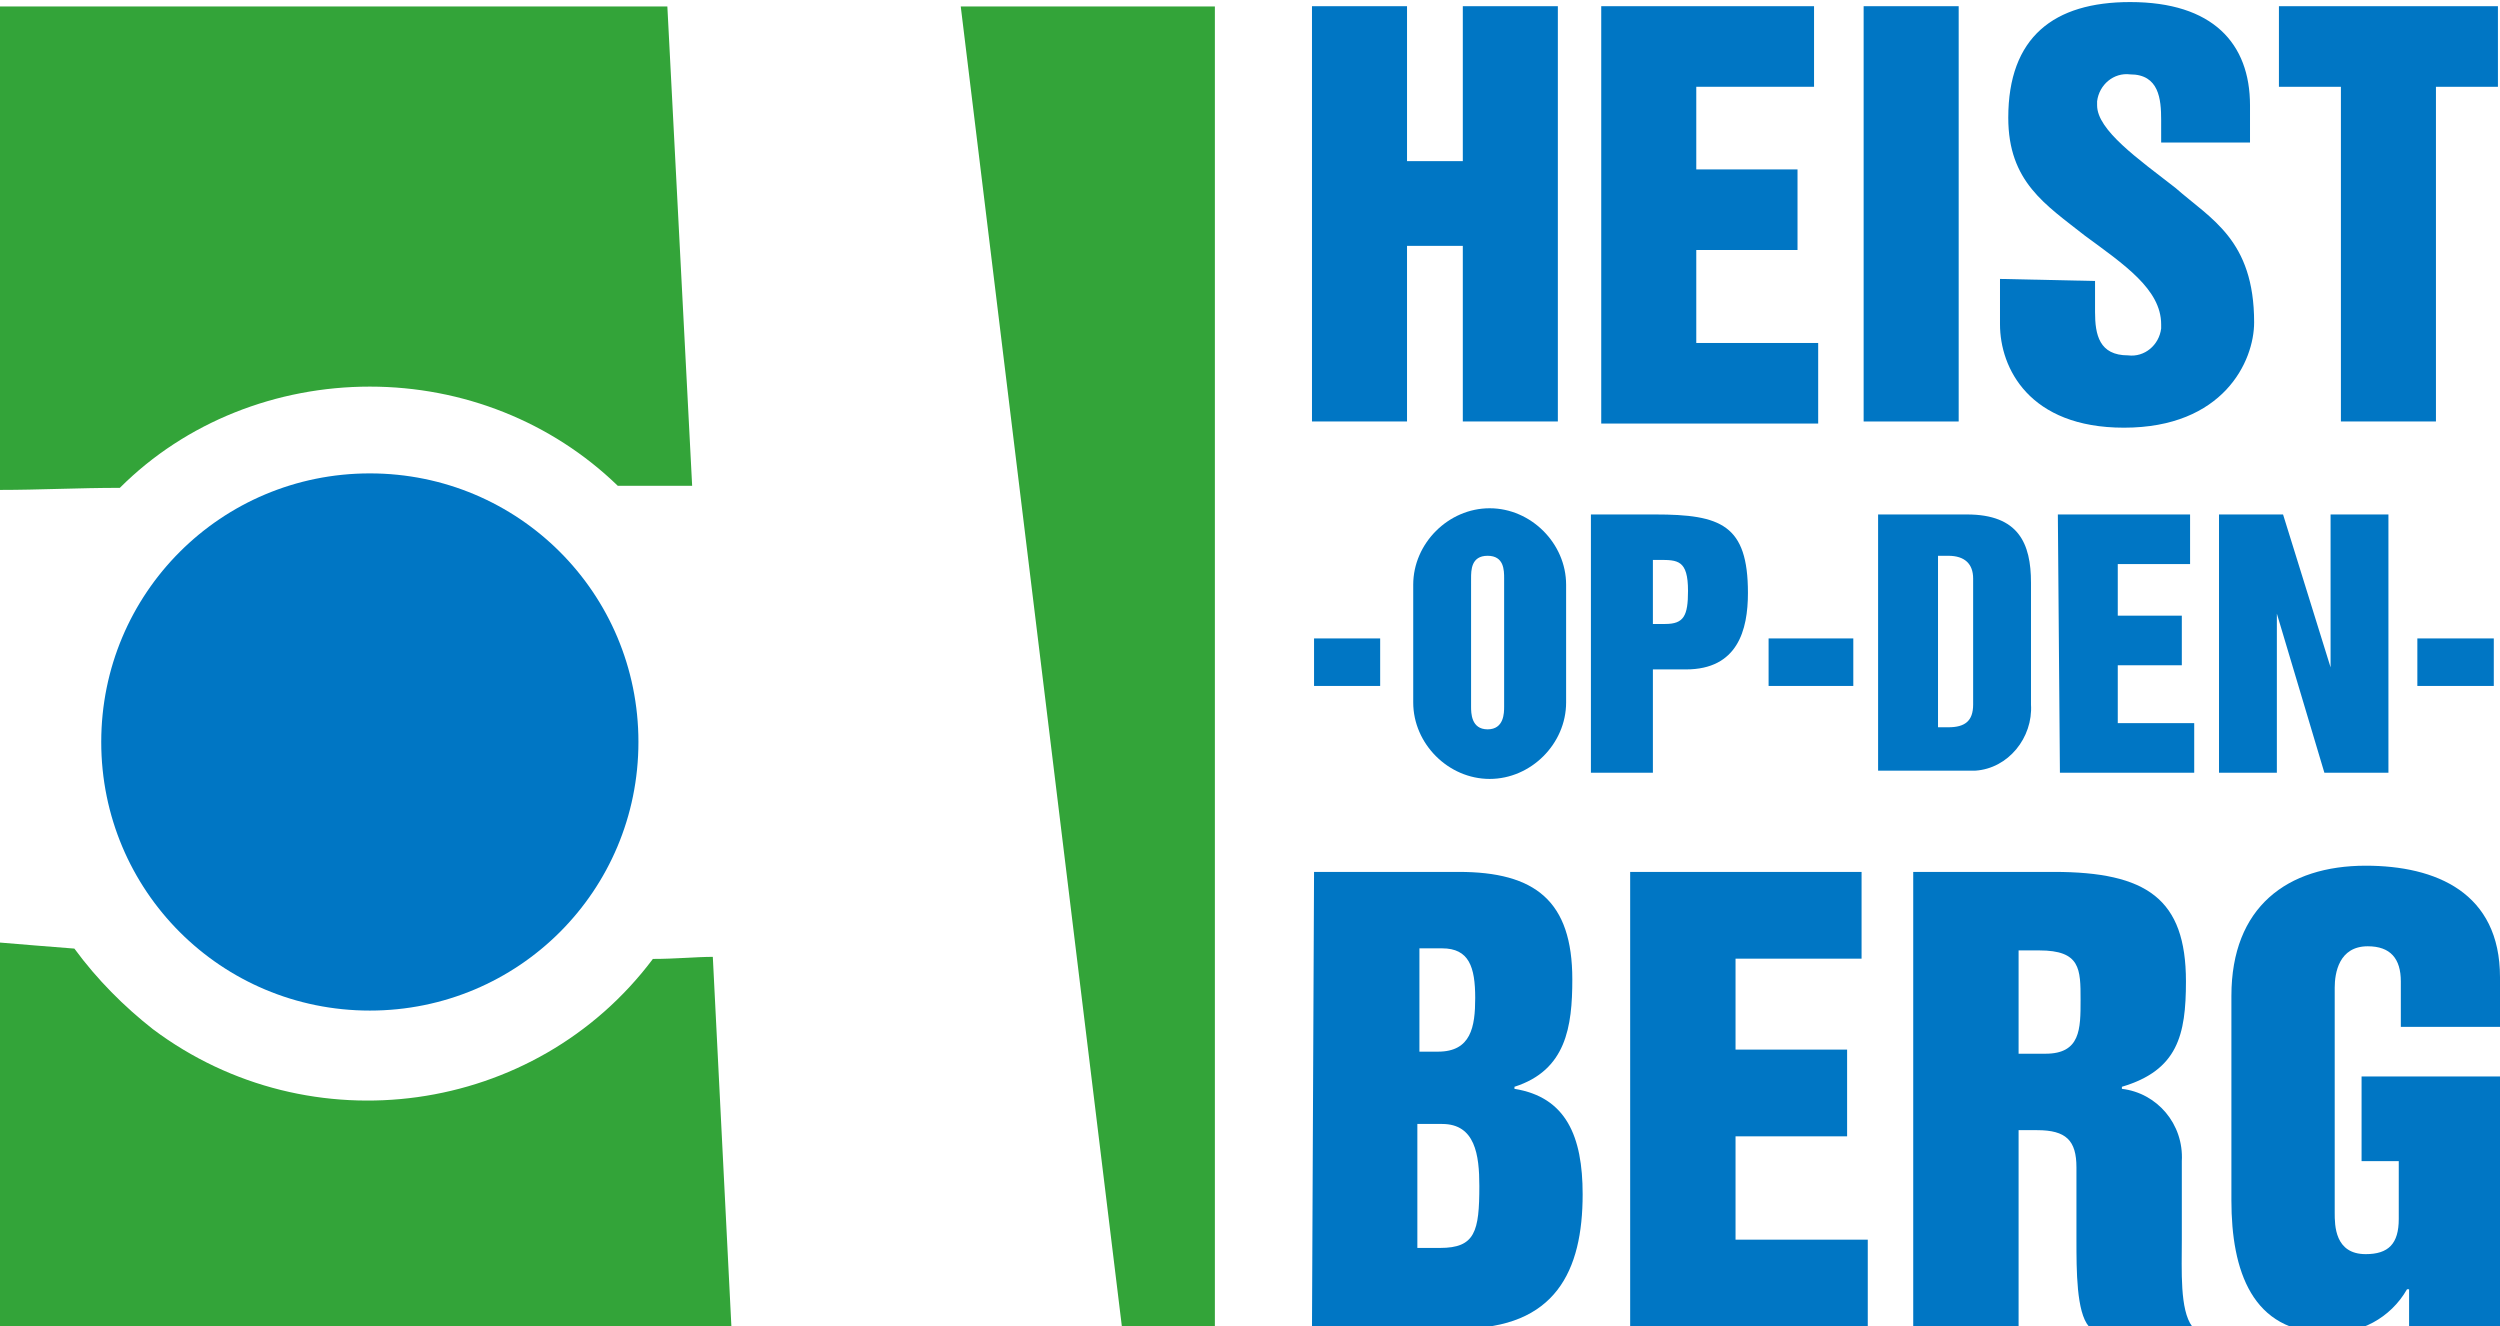
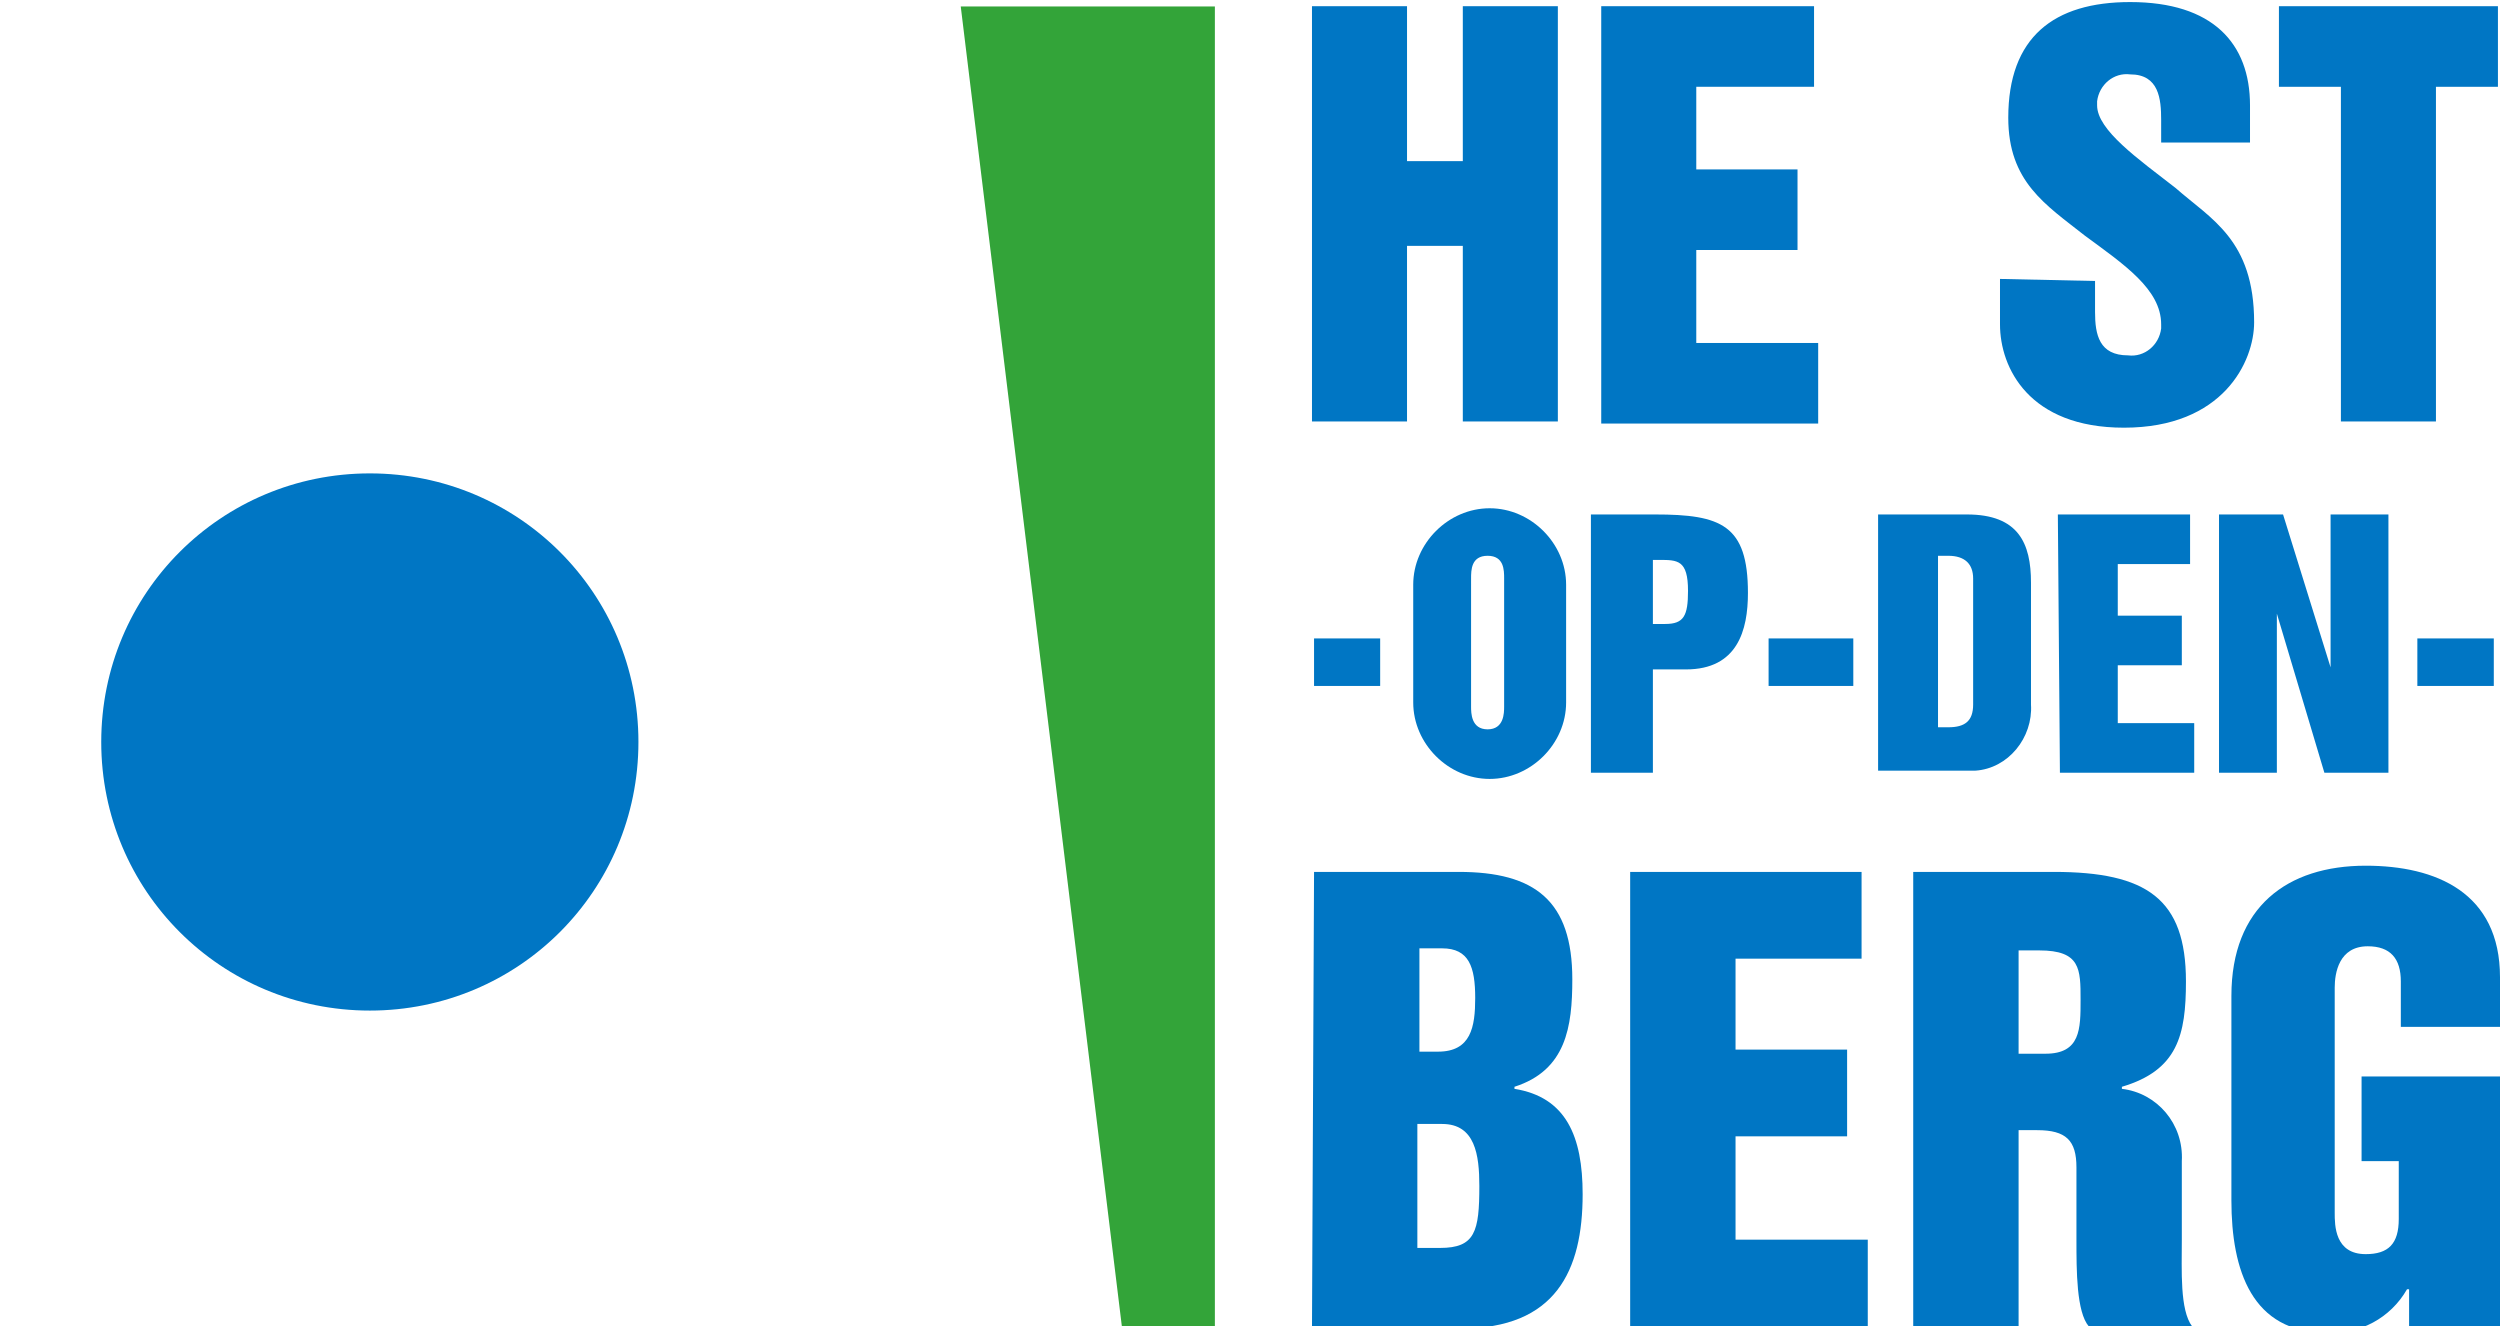
<svg xmlns="http://www.w3.org/2000/svg" version="1.1" id="Layer_1" x="0px" y="0px" viewBox="0 0 121 64.2" style="enable-background:new 0 0 121 64.2;" xml:space="preserve">
  <style type="text/css">
	.st0{fill:#0076C4;}
	.st1{fill:#33A439;}
</style>
  <path id="Path_126" class="st0" d="M63.5,0.3h4.6v7.5h2.7V0.3h4.6v20.1h-4.6v-8.5h-2.7v8.5h-4.6V0.3z" />
  <path id="Path_127" class="st0" d="M77.5,0.3h10.3v3.9h-5.7v4h4.9v3.9h-4.9v4.5H88v3.9H77.5L77.5,0.3z" />
-   <rect id="Rectangle_304" x="90.2" y="0.3" class="st0" width="4.6" height="20.1" />
  <path id="Path_128" class="st0" d="M101.4,13.6v1.5c0,1.1,0.2,2.1,1.6,2.1c0.8,0.1,1.5-0.5,1.6-1.3c0-0.1,0-0.2,0-0.2  c0-1.7-1.8-2.9-3.7-4.3c-1.9-1.5-3.7-2.6-3.7-5.7c0-3.9,2.2-5.6,5.9-5.6c4,0,5.8,2,5.8,5v1.8h-4.3V5.8c0-1-0.1-2.2-1.5-2.2  c-0.8-0.1-1.5,0.5-1.6,1.3c0,0.1,0,0.2,0,0.2c0,1.2,2,2.6,3.8,4c1.7,1.5,3.8,2.5,3.8,6.5c0,1.9-1.5,5.1-6.3,5.1c-4.6,0-6-2.9-6-5  v-2.2L101.4,13.6z" />
  <path id="Path_129" class="st0" d="M110.3,0.3h10.6v3.9h-3v16.2h-4.6V4.2h-3V0.3z" />
  <path id="Path_130" class="st0" d="M71.2,34.2c0,0.3,0,1.1,0.8,1.1c0.8,0,0.8-0.8,0.8-1.1V28c0-0.4,0-1.1-0.8-1.1  c-0.8,0-0.8,0.7-0.8,1.1V34.2z M68.4,28.3c0-2,1.7-3.7,3.7-3.7c2,0,3.7,1.7,3.7,3.7V34c0,2-1.7,3.7-3.7,3.7c-2,0-3.7-1.7-3.7-3.7  l0,0V28.3z" />
  <path id="Path_131" class="st0" d="M79.9,30.2h0.7c0.9,0,1.1-0.4,1.1-1.6c0-1.5-0.5-1.5-1.4-1.5h-0.3V30.2z M77,24.9h3.1  c3.2,0,4.5,0.5,4.5,3.8c0,1.8-0.5,3.7-3,3.7h-1.6v5H77V24.9z" />
  <rect id="Rectangle_305" x="85.6" y="30.9" class="st0" width="4.1" height="2.3" />
  <rect id="Rectangle_306" x="63.6" y="30.9" class="st0" width="3.2" height="2.3" />
  <rect id="Rectangle_307" x="117" y="30.9" class="st0" width="3.7" height="2.3" />
  <path id="Path_132" class="st0" d="M93.8,35.2h0.5c0.8,0,1.2-0.3,1.2-1.1v-6.1c0-0.7-0.4-1.1-1.2-1.1h-0.5V35.2z M90.9,24.9h4.3  c2.5,0,3.1,1.4,3.1,3.3v5.9c0.1,1.6-1.1,3.1-2.7,3.2c-0.1,0-0.3,0-0.4,0h-4.3V24.9z" />
  <path id="Path_133" class="st0" d="M99.6,24.9h6.4v2.4h-3.5v2.5h3.1v2.4h-3.1V35h3.7v2.4h-6.5L99.6,24.9z" />
  <path id="Path_134" class="st0" d="M107.4,24.9h3.1l2.3,7.4h0v-7.4h2.8v12.5h-3.1l-2.3-7.7h0v7.7h-2.8V24.9z" />
  <path id="Path_135" class="st0" d="M68.7,60.4h1c1.7,0,1.9-0.8,1.9-3c0-1.5-0.2-3-1.8-3h-1.2V60.4z M68.7,50.9h0.9  c1.6,0,1.8-1.2,1.8-2.6c0-1.5-0.3-2.4-1.6-2.4h-1.1V50.9z M63.6,42.2h7c3.7,0,5.5,1.4,5.5,5.2c0,2.3-0.3,4.4-2.8,5.2v0.1  c2.5,0.4,3.3,2.3,3.3,5.1c0,3.7-1.3,6.5-5.9,6.5h-7.2L63.6,42.2z" />
  <path id="Path_136" class="st0" d="M78.9,42.2h11.2v4.2H84v4.4h5.4v4.2H84V60h6.4v4.2H78.9V42.2z" />
  <path id="Path_137" class="st0" d="M97.7,51H99c1.7,0,1.7-1.2,1.7-2.6c0-1.5,0-2.4-2-2.4h-1L97.7,51z M92.7,42.2h6.7  c4.5,0,6.4,1.3,6.4,5.3c0,2.6-0.4,4.3-3.1,5.1v0.1c1.7,0.2,3,1.7,2.9,3.5V60c0,1.5-0.1,3.4,0.5,4.2h-5c-0.6-0.7-0.6-2.7-0.6-4.2  v-3.5c0-1.3-0.5-1.8-1.9-1.8h-0.9v9.5h-5.1V42.2z" />
  <path id="Path_138" class="st0" d="M108,48.2c0-4.3,2.7-6.3,6.5-6.3c3.4,0,6.5,1.3,6.5,5.4v2.4h-4.8v-2.2c0-1.1-0.5-1.7-1.6-1.7  c-1.4,0-1.6,1.3-1.6,2v10.9c0,0.6,0,2,1.5,2c1.1,0,1.6-0.5,1.6-1.7v-2.8h-1.8v-4.1h6.7v12.1h-4.4v-1.8h-0.1  c-0.8,1.4-2.3,2.2-3.9,2.1c-3.6,0-4.6-3-4.6-6.4L108,48.2z" />
  <g id="Group_169" transform="translate(0 0.312)">
    <g id="Group_168">
-       <path id="Path_139" class="st1" d="M17.9,18.4c4.5,0,8.8,1.7,12,4.8c1.3,0,2.6,0,3.6,0C33.1,15.5,32.7,7.8,32.3,0H0v23.4    c1.9,0,3.8-0.1,5.8-0.1C9,20.1,13.4,18.4,17.9,18.4z" />
-       <path id="Path_140" class="st1" d="M31.6,46.1c-5.7,7.6-16.6,9.1-24.2,3.4c-1.4-1.1-2.7-2.4-3.8-3.9c-1.3-0.1-2.5-0.2-3.7-0.3    v18.6h35.5c-0.3-6-0.6-12-0.9-17.9C33.7,46,32.7,46.1,31.6,46.1z" />
      <path id="Path_141" class="st1" d="M46.5,0c2.6,21.3,5.2,42.6,7.8,63.9h4.5V0H46.5z" />
    </g>
    <path id="Path_142" class="st0" d="M17.9,48.6c7.2,0,13-5.8,13-13s-5.8-13-13-13s-13,5.8-13,13c0,0,0,0,0,0   C4.9,42.8,10.7,48.6,17.9,48.6" />
  </g>
</svg>